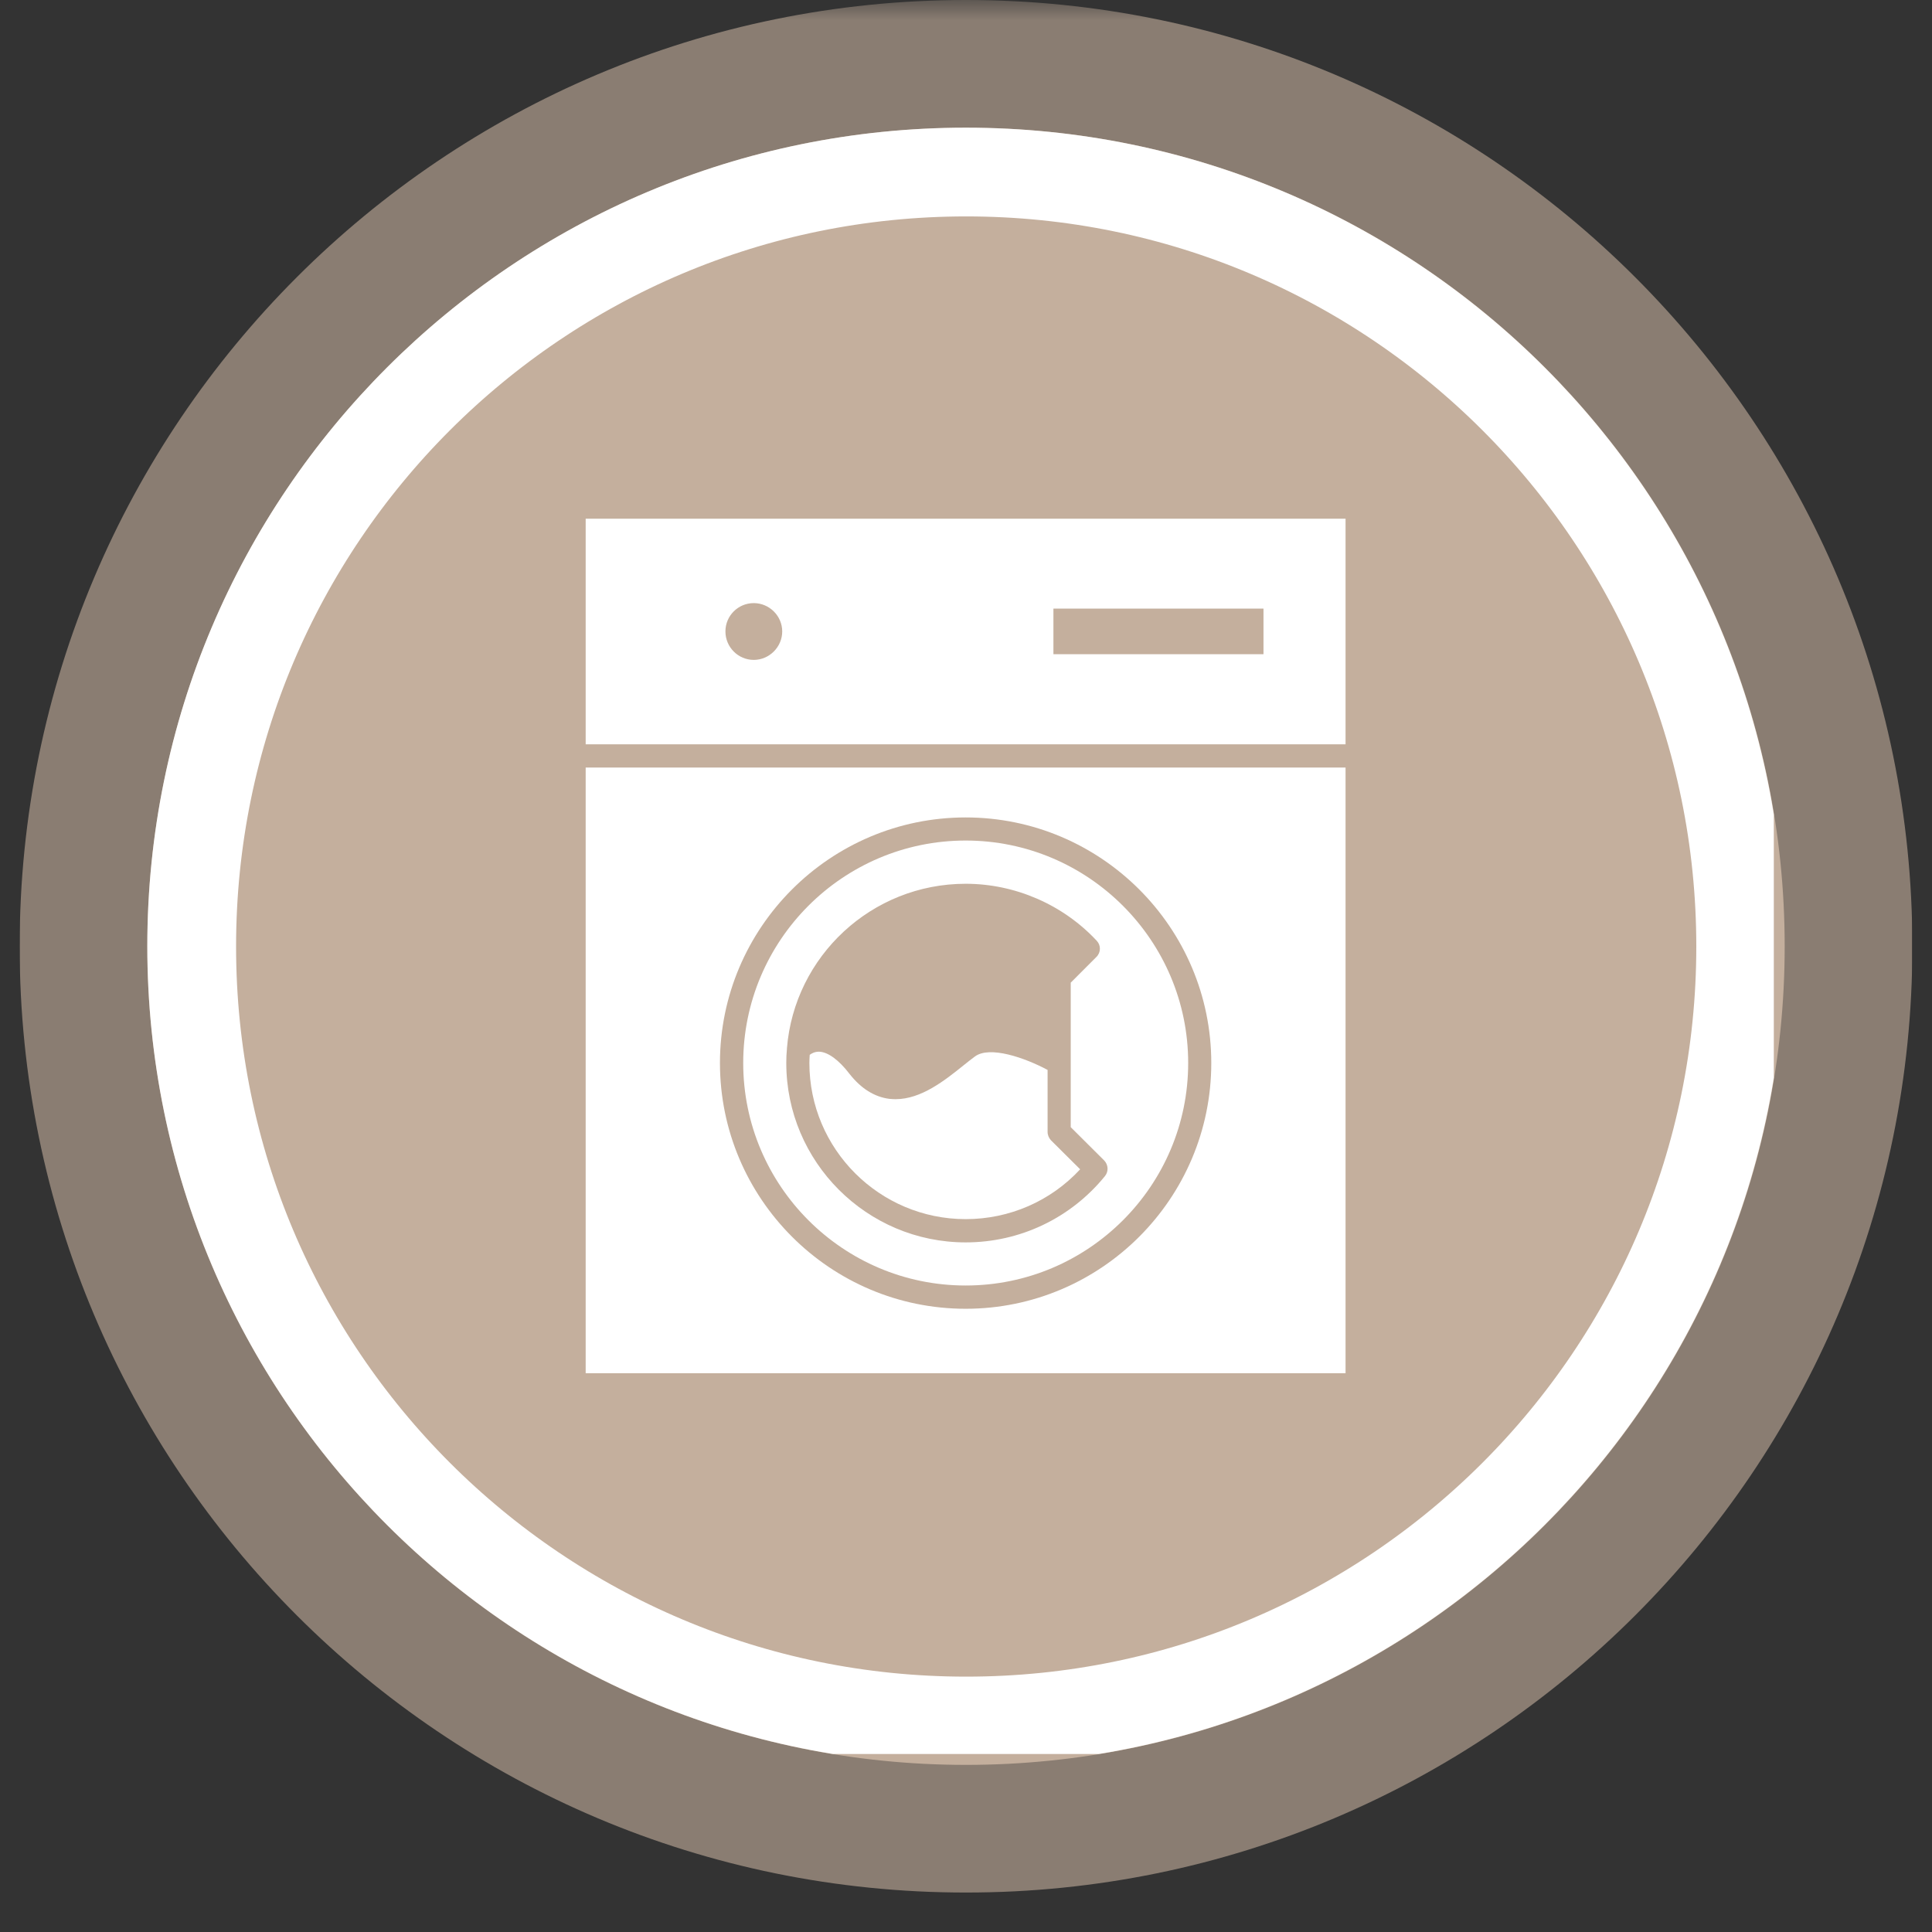
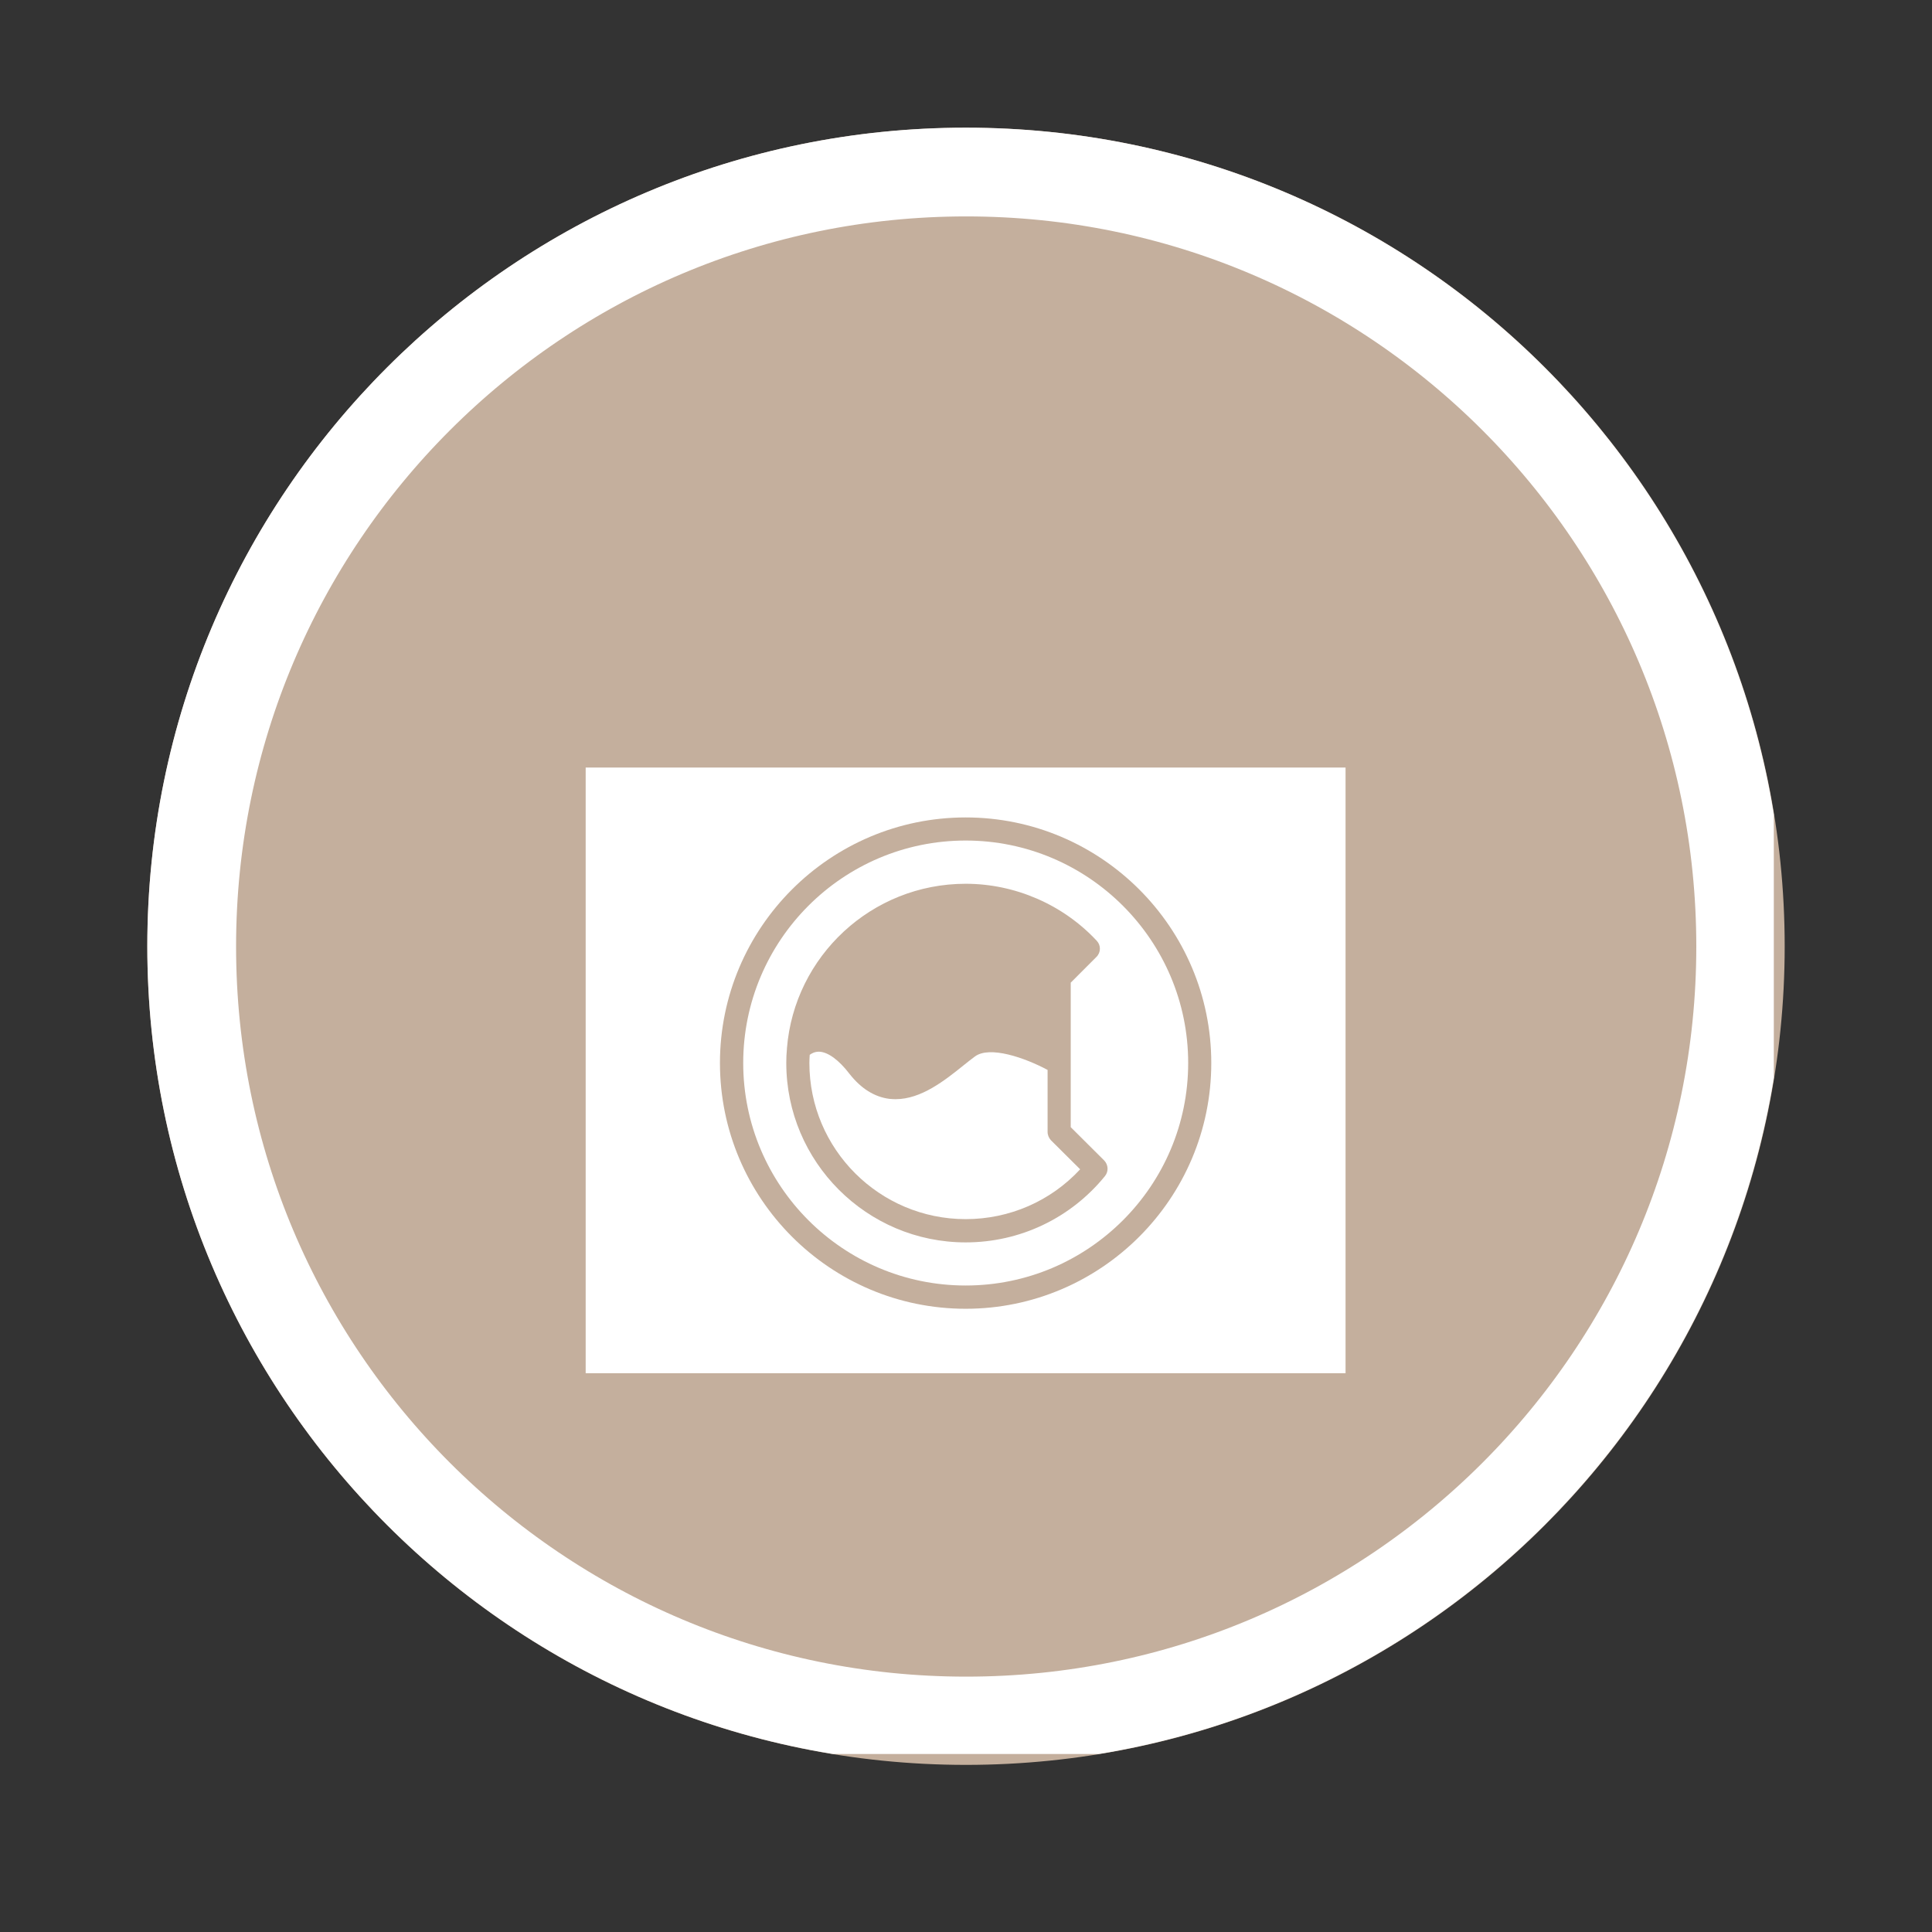
<svg xmlns="http://www.w3.org/2000/svg" version="1.0" preserveAspectRatio="xMidYMid meet" height="64" viewBox="0 0 48 48" zoomAndPan="magnify" width="64">
  <rect x="0" y="0" width="48" height="48" fill="#333333" stroke="none" />
  <defs>
    <filter id="07430aa418" height="100%" width="100%" y="0%" x="0%">
      <feColorMatrix color-interpolation-filters="sRGB" values="0 0 0 0 1 0 0 0 0 1 0 0 0 0 1 0 0 0 1 0" />
    </filter>
    <clipPath id="285547a124">
      <path clip-rule="nonzero" d="M 0.488 0 L 47.508 0 L 47.508 47.02 L 0.488 47.02 Z M 0.488 0" />
    </clipPath>
    <mask id="a022bdba3b">
      <g filter="url(#07430aa418)">
        <rect fill-opacity="0.6" height="57.6" y="-4.8" fill="#000000" width="57.6" x="-4.8" />
      </g>
    </mask>
    <clipPath id="f5c20d3472">
      <path clip-rule="nonzero" d="M 0.488 0 L 47.508 0 L 47.508 47.02 L 0.488 47.02 Z M 0.488 0" />
    </clipPath>
    <clipPath id="4833b8d41a">
      <path clip-rule="nonzero" d="M 24 0 C 11.016 0 0.488 10.527 0.488 23.512 C 0.488 36.496 11.016 47.02 24 47.02 C 36.984 47.02 47.512 36.496 47.512 23.512 C 47.512 10.527 36.984 0 24 0 Z M 24 0" />
    </clipPath>
    <clipPath id="a782f8c4dc">
-       <path clip-rule="nonzero" d="M 0.488 0 L 47.508 0 L 47.508 47.02 L 0.488 47.02 Z M 0.488 0" />
-     </clipPath>
+       </clipPath>
    <clipPath id="1ac374c966">
-       <path clip-rule="nonzero" d="M 24 0 C 11.016 0 0.488 10.527 0.488 23.512 C 0.488 36.496 11.016 47.02 24 47.02 C 36.984 47.02 47.512 36.496 47.512 23.512 C 47.512 10.527 36.984 0 24 0 Z M 24 0" />
+       <path clip-rule="nonzero" d="M 24 0 C 11.016 0 0.488 10.527 0.488 23.512 C 0.488 36.496 11.016 47.02 24 47.02 C 36.984 47.02 47.512 36.496 47.512 23.512 Z M 24 0" />
    </clipPath>
    <clipPath id="ccce45ad3d">
      <rect height="48" y="0" width="48" x="0" />
    </clipPath>
    <clipPath id="1cbb0a684e">
-       <rect height="48" y="0" width="48" x="0" />
-     </clipPath>
+       </clipPath>
    <clipPath id="570db7db45">
      <path clip-rule="nonzero" d="M 3.66 3.172 L 44.34 3.172 L 44.34 43.848 L 3.66 43.848 Z M 3.66 3.172" />
    </clipPath>
    <clipPath id="b2dba2d7e7">
      <path clip-rule="nonzero" d="M 24 3.172 C 12.766 3.172 3.66 12.277 3.66 23.512 C 3.66 34.742 12.766 43.848 24 43.848 C 35.234 43.848 44.34 34.742 44.34 23.512 C 44.34 12.277 35.234 3.172 24 3.172 Z M 24 3.172" />
    </clipPath>
    <clipPath id="e18fa0b1c3">
      <path clip-rule="nonzero" d="M 0.66 0.172 L 41.34 0.172 L 41.34 40.848 L 0.66 40.848 Z M 0.66 0.172" />
    </clipPath>
    <clipPath id="2a6b41a32c">
      <path clip-rule="nonzero" d="M 21 0.172 C 9.766 0.172 0.66 9.277 0.66 20.512 C 0.66 31.742 9.766 40.848 21 40.848 C 32.234 40.848 41.34 31.742 41.34 20.512 C 41.34 9.277 32.234 0.172 21 0.172 Z M 21 0.172" />
    </clipPath>
    <clipPath id="b65e0e4004">
      <rect height="41" y="0" width="42" x="0" />
    </clipPath>
    <clipPath id="5dbc5e5a23">
      <path clip-rule="nonzero" d="M 3.66 3.172 L 44.07 3.172 L 44.07 43.578 L 3.66 43.578 Z M 3.66 3.172" />
    </clipPath>
    <clipPath id="0bd6b0ee92">
      <path clip-rule="nonzero" d="M 23.996 3.172 C 12.766 3.172 3.66 12.277 3.66 23.508 C 3.66 34.738 12.766 43.844 23.996 43.844 C 35.227 43.844 44.332 34.738 44.332 23.508 C 44.332 12.277 35.227 3.172 23.996 3.172 Z M 23.996 3.172" />
    </clipPath>
    <clipPath id="f562535dd2">
-       <path clip-rule="nonzero" d="M 14.531 12.887 L 33.633 12.887 L 33.633 19 L 14.531 19 Z M 14.531 12.887" />
-     </clipPath>
+       </clipPath>
    <clipPath id="ad85fd0510">
      <path clip-rule="nonzero" d="M 14.531 19 L 33.633 19 L 33.633 34.191 L 14.531 34.191 Z M 14.531 19" />
    </clipPath>
  </defs>
  <g clip-path="url(#285547a124)">
    <g mask="url(#a022bdba3b)">
      <g transform="matrix(1, 0, 0, 1, 0, 0)">
        <g clip-path="url(#1cbb0a684e)">
          <g clip-path="url(#f5c20d3472)">
            <g clip-path="url(#4833b8d41a)">
              <g transform="matrix(1, 0, 0, 1, 0, 0)">
                <g clip-path="url(#ccce45ad3d)">
                  <g clip-path="url(#a782f8c4dc)">
                    <g clip-path="url(#1ac374c966)">
                      <path fill-rule="nonzero" fill-opacity="1" d="M 0.488 0 L 47.512 0 L 47.512 47.02 L 0.488 47.02 Z M 0.488 0" fill="#c4af9d" />
                    </g>
                  </g>
                </g>
              </g>
            </g>
          </g>
        </g>
      </g>
    </g>
  </g>
  <g clip-path="url(#570db7db45)">
    <g clip-path="url(#b2dba2d7e7)">
      <g transform="matrix(1, 0, 0, 1, 3, 3)">
        <g clip-path="url(#b65e0e4004)">
          <g clip-path="url(#e18fa0b1c3)">
            <g clip-path="url(#2a6b41a32c)">
              <path fill-rule="nonzero" fill-opacity="1" d="M 0.66 0.172 L 41.34 0.172 L 41.34 40.848 L 0.66 40.848 Z M 0.66 0.172" fill="#c4af9d" />
            </g>
          </g>
        </g>
      </g>
    </g>
  </g>
  <g clip-path="url(#5dbc5e5a23)">
    <g clip-path="url(#0bd6b0ee92)">
      <path stroke-miterlimit="4" stroke-opacity="1" stroke-width="6" stroke="#ffffff" d="M 27.679 0.001 C 12.393 0.001 -0.001 12.395 -0.001 27.681 C -0.001 42.967 12.393 55.36 27.679 55.36 C 42.965 55.36 55.358 42.967 55.358 27.681 C 55.358 12.395 42.965 0.001 27.679 0.001 Z M 27.679 0.001" stroke-linejoin="miter" fill="none" transform="matrix(0.735, 0, 0, 0.735, 3.661, 3.171)" stroke-linecap="butt" />
    </g>
  </g>
  <path fill-rule="nonzero" fill-opacity="1" d="M 23.992 30.289 C 25.078 30.289 26.102 29.844 26.836 29.051 L 26.109 28.328 C 26.059 28.273 26.027 28.199 26.027 28.121 L 26.027 26.582 C 25.465 26.281 24.586 25.973 24.219 26.25 C 24.133 26.312 24.047 26.383 23.953 26.457 C 23.477 26.84 22.891 27.309 22.25 27.309 C 22.199 27.309 22.148 27.305 22.098 27.301 C 21.727 27.254 21.395 27.047 21.109 26.684 C 20.84 26.332 20.57 26.137 20.352 26.129 L 20.344 26.129 C 20.242 26.129 20.164 26.172 20.117 26.207 C 20.113 26.277 20.109 26.344 20.109 26.41 C 20.109 28.551 21.852 30.289 23.992 30.289 Z M 23.992 30.289" fill="#ffffff" />
  <path fill-rule="nonzero" fill-opacity="1" d="M 23.992 31.938 C 27.039 31.938 29.52 29.461 29.52 26.41 C 29.52 23.363 27.039 20.883 23.992 20.883 C 20.941 20.883 18.465 23.363 18.465 26.41 C 18.465 29.457 20.941 31.938 23.992 31.938 Z M 19.551 26.059 C 19.551 26.059 19.551 26.051 19.551 26.047 C 19.734 23.758 21.656 21.957 23.992 21.957 C 25.219 21.957 26.41 22.473 27.25 23.375 C 27.355 23.488 27.352 23.664 27.242 23.773 L 26.602 24.414 L 26.602 28.004 L 27.434 28.832 C 27.535 28.938 27.547 29.102 27.453 29.219 C 26.602 30.266 25.34 30.867 23.992 30.867 C 21.535 30.867 19.535 28.867 19.535 26.41 C 19.535 26.293 19.539 26.176 19.551 26.059 Z M 19.551 26.059" fill="#ffffff" />
  <g clip-path="url(#f562535dd2)">
    <path fill-rule="nonzero" fill-opacity="1" d="M 14.551 12.883 L 14.551 18.492 L 33.43 18.492 L 33.43 12.883 Z M 18.727 16.395 C 18.34 16.395 18.023 16.078 18.023 15.688 C 18.023 15.297 18.34 14.984 18.727 14.984 C 19.113 14.984 19.434 15.301 19.434 15.688 C 19.434 16.074 19.113 16.395 18.727 16.395 Z M 31.391 16.254 L 26.172 16.254 L 26.172 15.121 L 31.391 15.121 Z M 31.391 16.254" fill="#ffffff" />
  </g>
  <g clip-path="url(#ad85fd0510)">
    <path fill-rule="nonzero" fill-opacity="1" d="M 14.551 34.117 L 33.43 34.117 L 33.43 19.07 L 14.551 19.07 Z M 23.992 20.309 C 27.355 20.309 30.094 23.047 30.094 26.41 C 30.094 29.777 27.355 32.516 23.992 32.516 C 20.625 32.516 17.887 29.777 17.887 26.41 C 17.887 23.047 20.625 20.309 23.992 20.309 Z M 23.992 20.309" fill="#ffffff" />
  </g>
</svg>